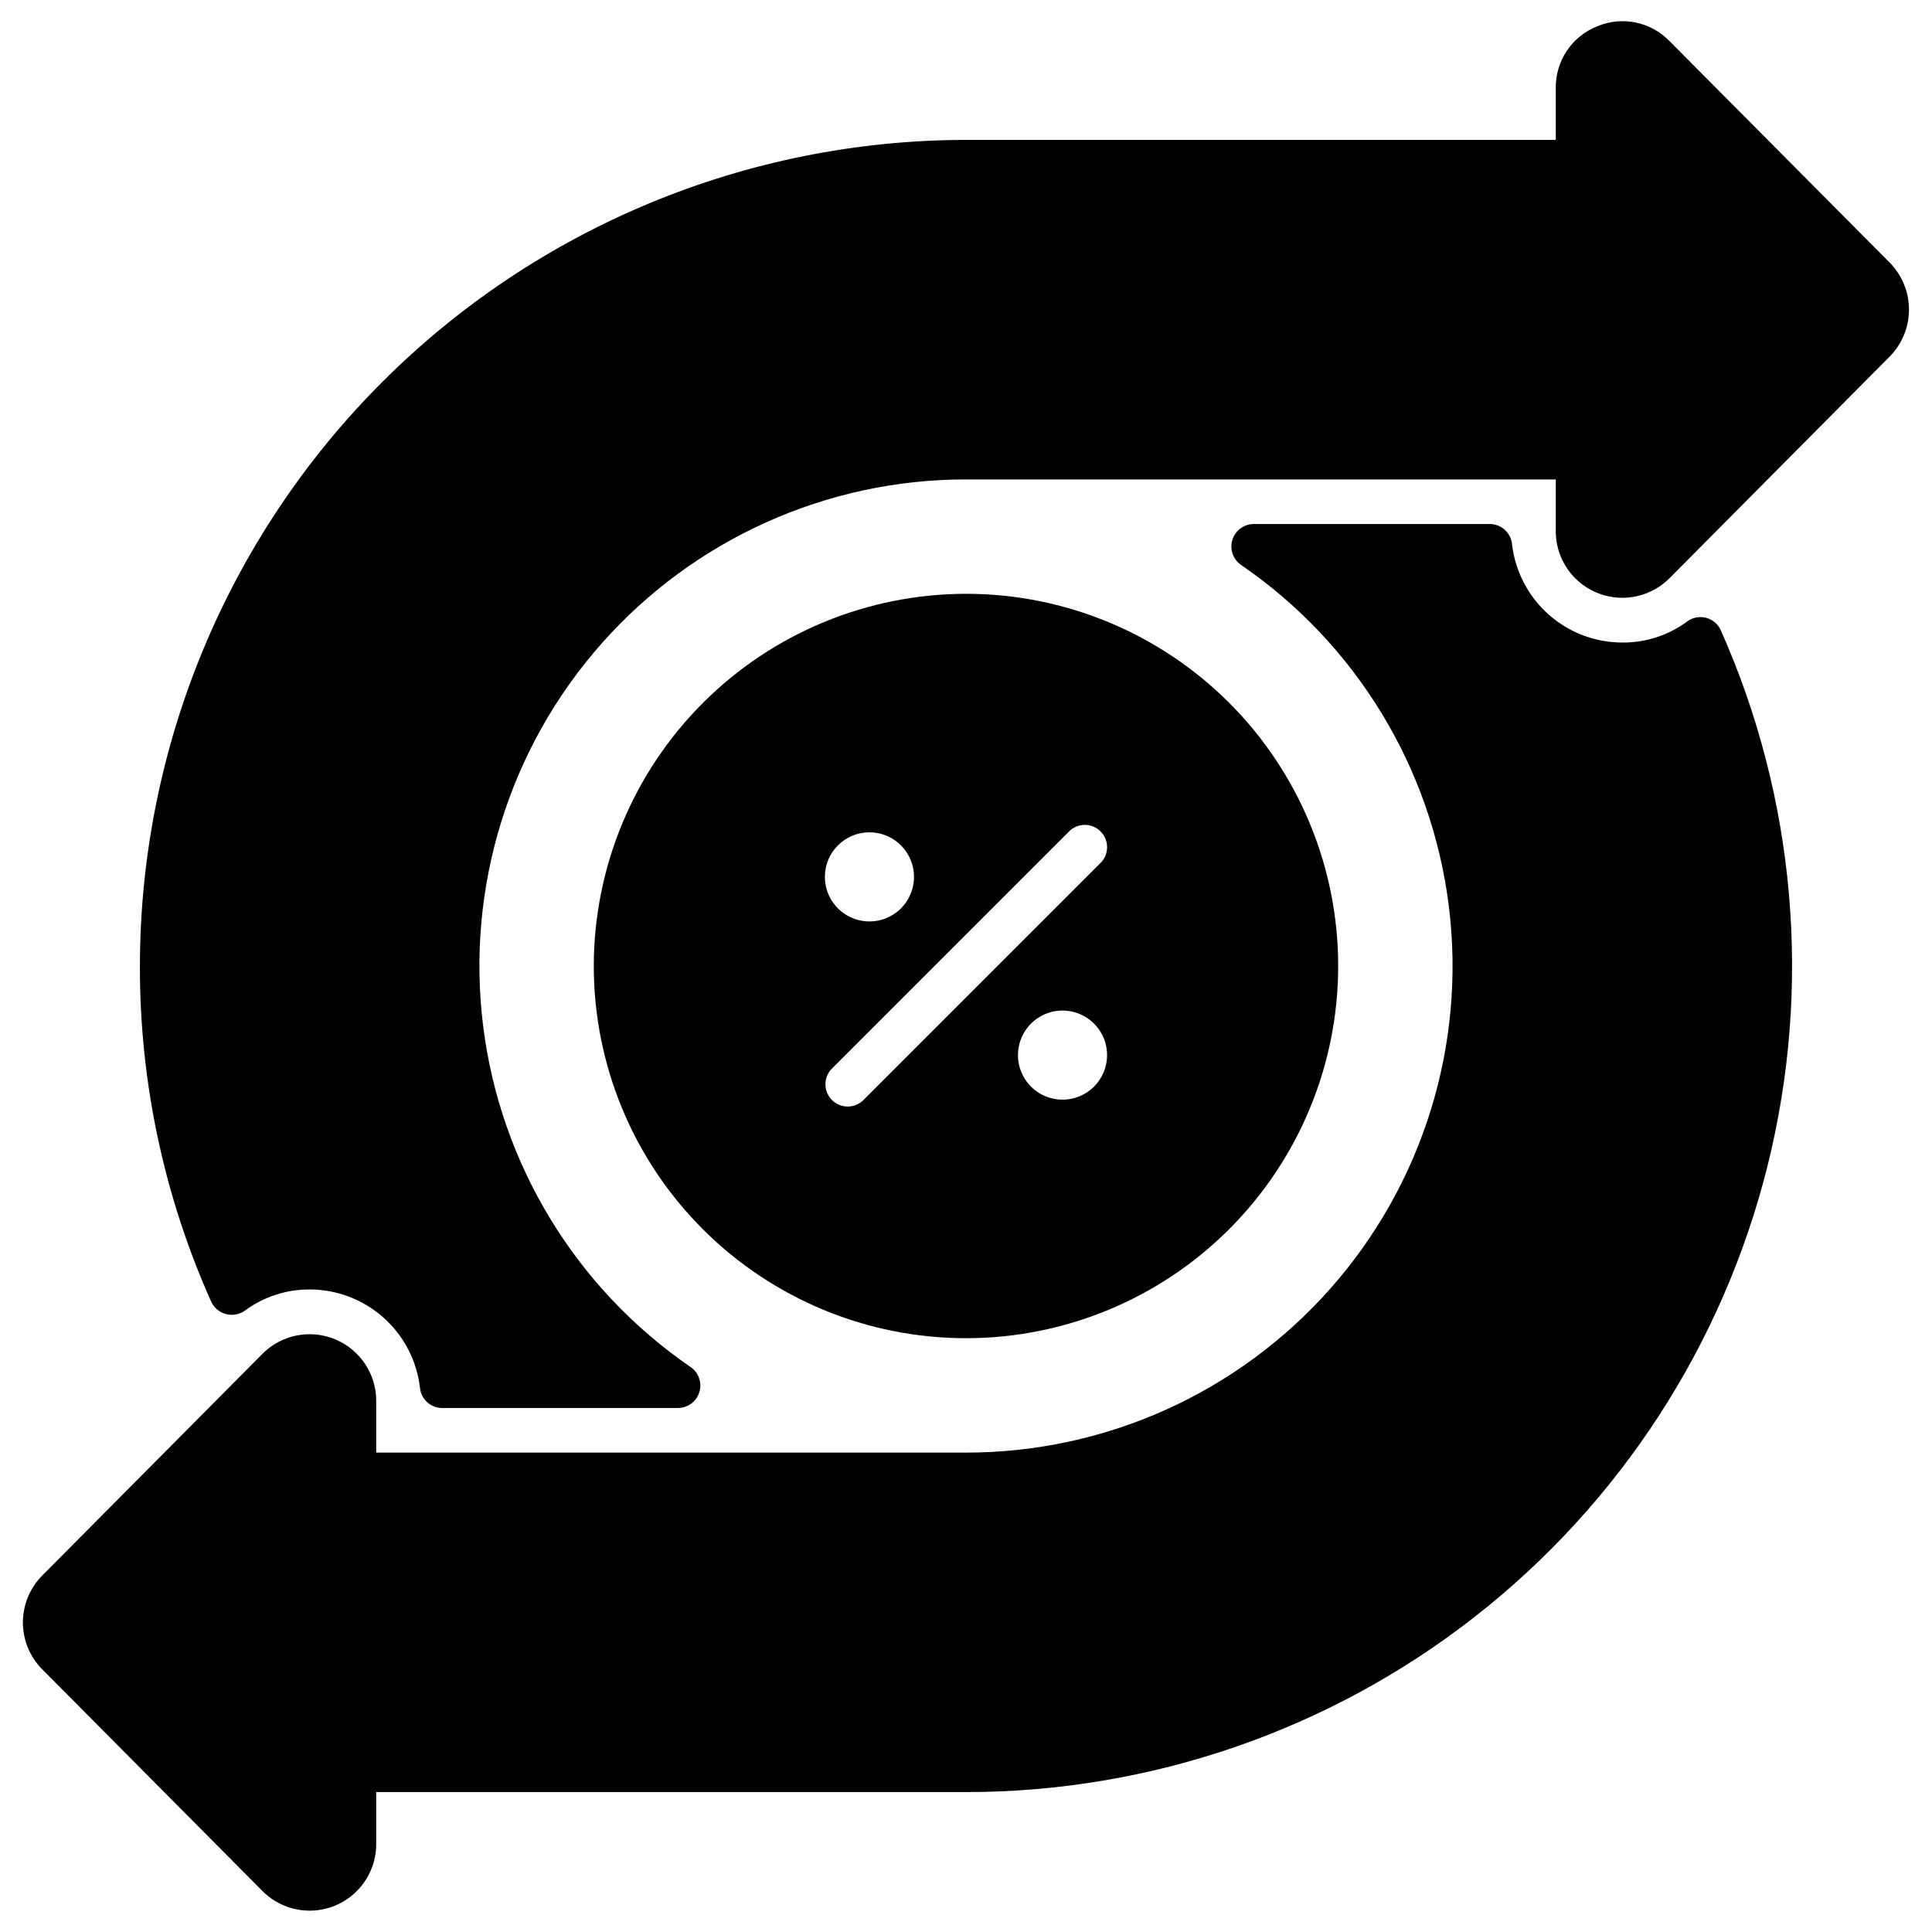
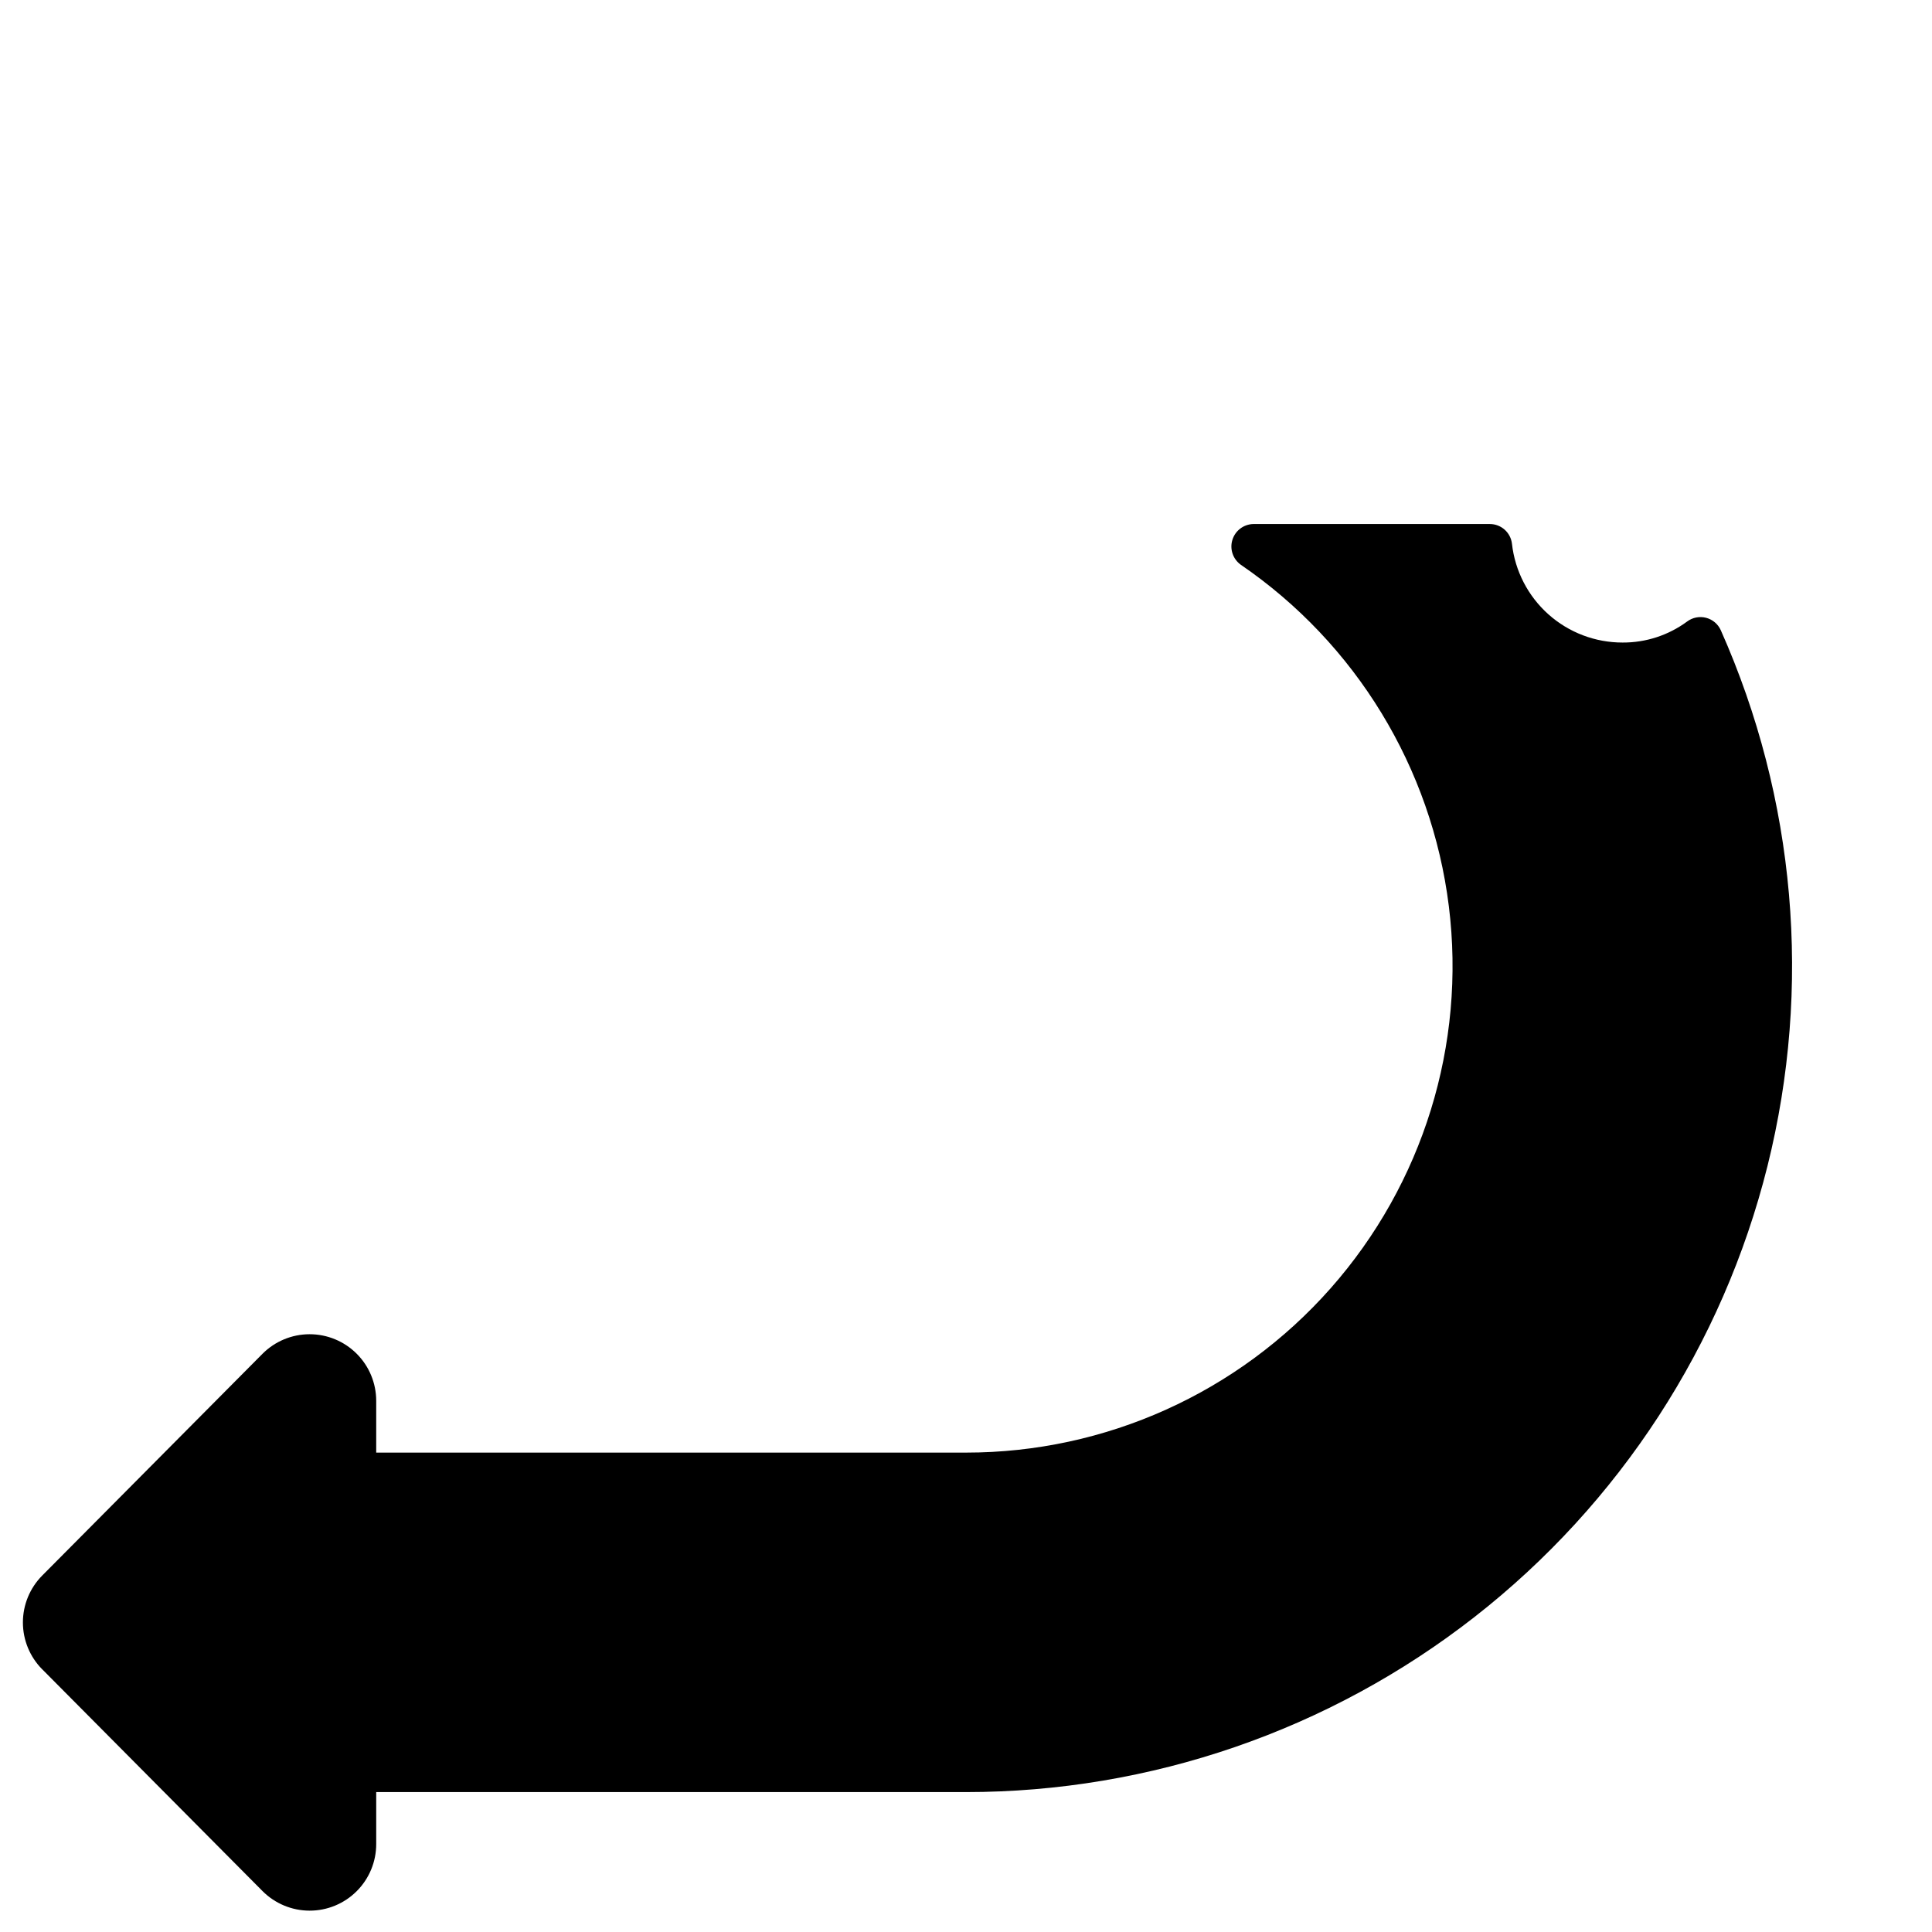
<svg xmlns="http://www.w3.org/2000/svg" fill="#000000" width="800px" height="800px" version="1.1" viewBox="144 144 512 512">
  <g>
    <path d="m155.18 586.37 58.371 58.766c3.301 3.324 7.789 5.199 12.477 5.207 4.684 0.012 9.18-1.844 12.496-5.156 3.316-3.309 5.18-7.805 5.176-12.488v-13.777h156.3c48.836-0.004 96.273-16.336 134.76-46.402s65.816-72.137 77.645-119.52c11.824-47.387 7.469-97.367-12.379-141.99-0.734-1.629-2.164-2.836-3.894-3.289-1.727-0.449-3.566-0.094-5 0.969-4.957 3.66-10.961 5.621-17.125 5.59-7.25 0.012-14.254-2.652-19.664-7.481-5.41-4.832-8.852-11.488-9.656-18.695-0.34-2.981-2.863-5.234-5.867-5.234h-62.66c-2.562 0.055-4.801 1.738-5.559 4.188-0.758 2.445 0.133 5.102 2.215 6.598 30.508 20.867 50.59 53.828 55.145 90.508 4.555 36.68-6.856 73.551-31.332 101.25-24.477 27.699-59.668 43.555-96.629 43.539h-156.3v-13.734c-0.004-4.684-1.867-9.176-5.184-12.48-3.312-3.309-7.809-5.164-12.492-5.156-4.684 0.008-9.168 1.879-12.473 5.199l-58.371 58.762c-3.273 3.305-5.109 7.769-5.109 12.418 0 4.652 1.836 9.113 5.109 12.418z" />
-     <path d="m586.45 154.9c-2.438-2.523-5.582-4.246-9.02-4.945-3.438-0.695-7.004-0.328-10.23 1.051-3.246 1.301-6.027 3.551-7.973 6.461-1.945 2.906-2.965 6.336-2.93 9.832v13.777h-156.3c-58.043 0.062-113.69 23.148-154.73 64.191s-64.129 96.688-64.191 154.73c-0.066 30.652 6.375 60.973 18.891 88.953 0.742 1.621 2.164 2.828 3.887 3.289 1.719 0.465 3.555 0.141 5.012-0.891 4.953-3.664 10.957-5.637 17.121-5.625 7.254-0.016 14.254 2.648 19.664 7.481 5.414 4.828 8.852 11.484 9.66 18.691 0.34 2.984 2.863 5.234 5.863 5.234h62.582c2.566-0.043 4.816-1.727 5.574-4.18 0.762-2.453-0.137-5.113-2.227-6.606-30.484-20.887-50.543-53.855-55.078-90.531-4.535-36.676 6.883-73.535 31.359-101.22 24.477-27.688 59.656-43.543 96.613-43.539h156.3v13.738h-0.004c0.004 4.68 1.867 9.172 5.184 12.48 3.316 3.305 7.809 5.16 12.492 5.152 4.684-0.008 9.172-1.879 12.477-5.195l58.371-58.766c3.254-3.312 5.082-7.773 5.082-12.418s-1.828-9.105-5.082-12.418z" />
-     <path d="m301.36 400c0 26.16 10.391 51.246 28.891 69.746 18.496 18.496 43.586 28.891 69.746 28.891s51.246-10.395 69.746-28.891c18.496-18.5 28.891-43.586 28.891-69.746s-10.395-51.25-28.891-69.746c-18.5-18.5-43.586-28.891-69.746-28.891-26.152 0.027-51.227 10.426-69.719 28.918s-28.891 43.566-28.918 69.719zm73.051-35.426c4.777 0 9.082 2.879 10.91 7.289 1.828 4.414 0.816 9.492-2.559 12.867-3.379 3.379-8.457 4.391-12.871 2.562-4.41-1.828-7.289-6.133-7.289-10.91 0-6.523 5.289-11.809 11.809-11.809zm51.168 70.848c-4.773 0-9.082-2.875-10.91-7.289-1.824-4.41-0.816-9.492 2.562-12.867 3.375-3.379 8.453-4.387 12.867-2.559 4.414 1.824 7.289 6.133 7.289 10.906 0 6.523-5.285 11.809-11.809 11.809zm10.078-71.082c1.113 1.102 1.738 2.602 1.738 4.172 0 1.566-0.625 3.07-1.738 4.172l-62.977 62.977c-2.328 2.168-5.953 2.102-8.199-0.145-2.25-2.25-2.312-5.875-0.145-8.203l62.977-62.977-0.004 0.004c1.105-1.117 2.606-1.742 4.176-1.742 1.566 0 3.066 0.625 4.172 1.742z" />
  </g>
</svg>